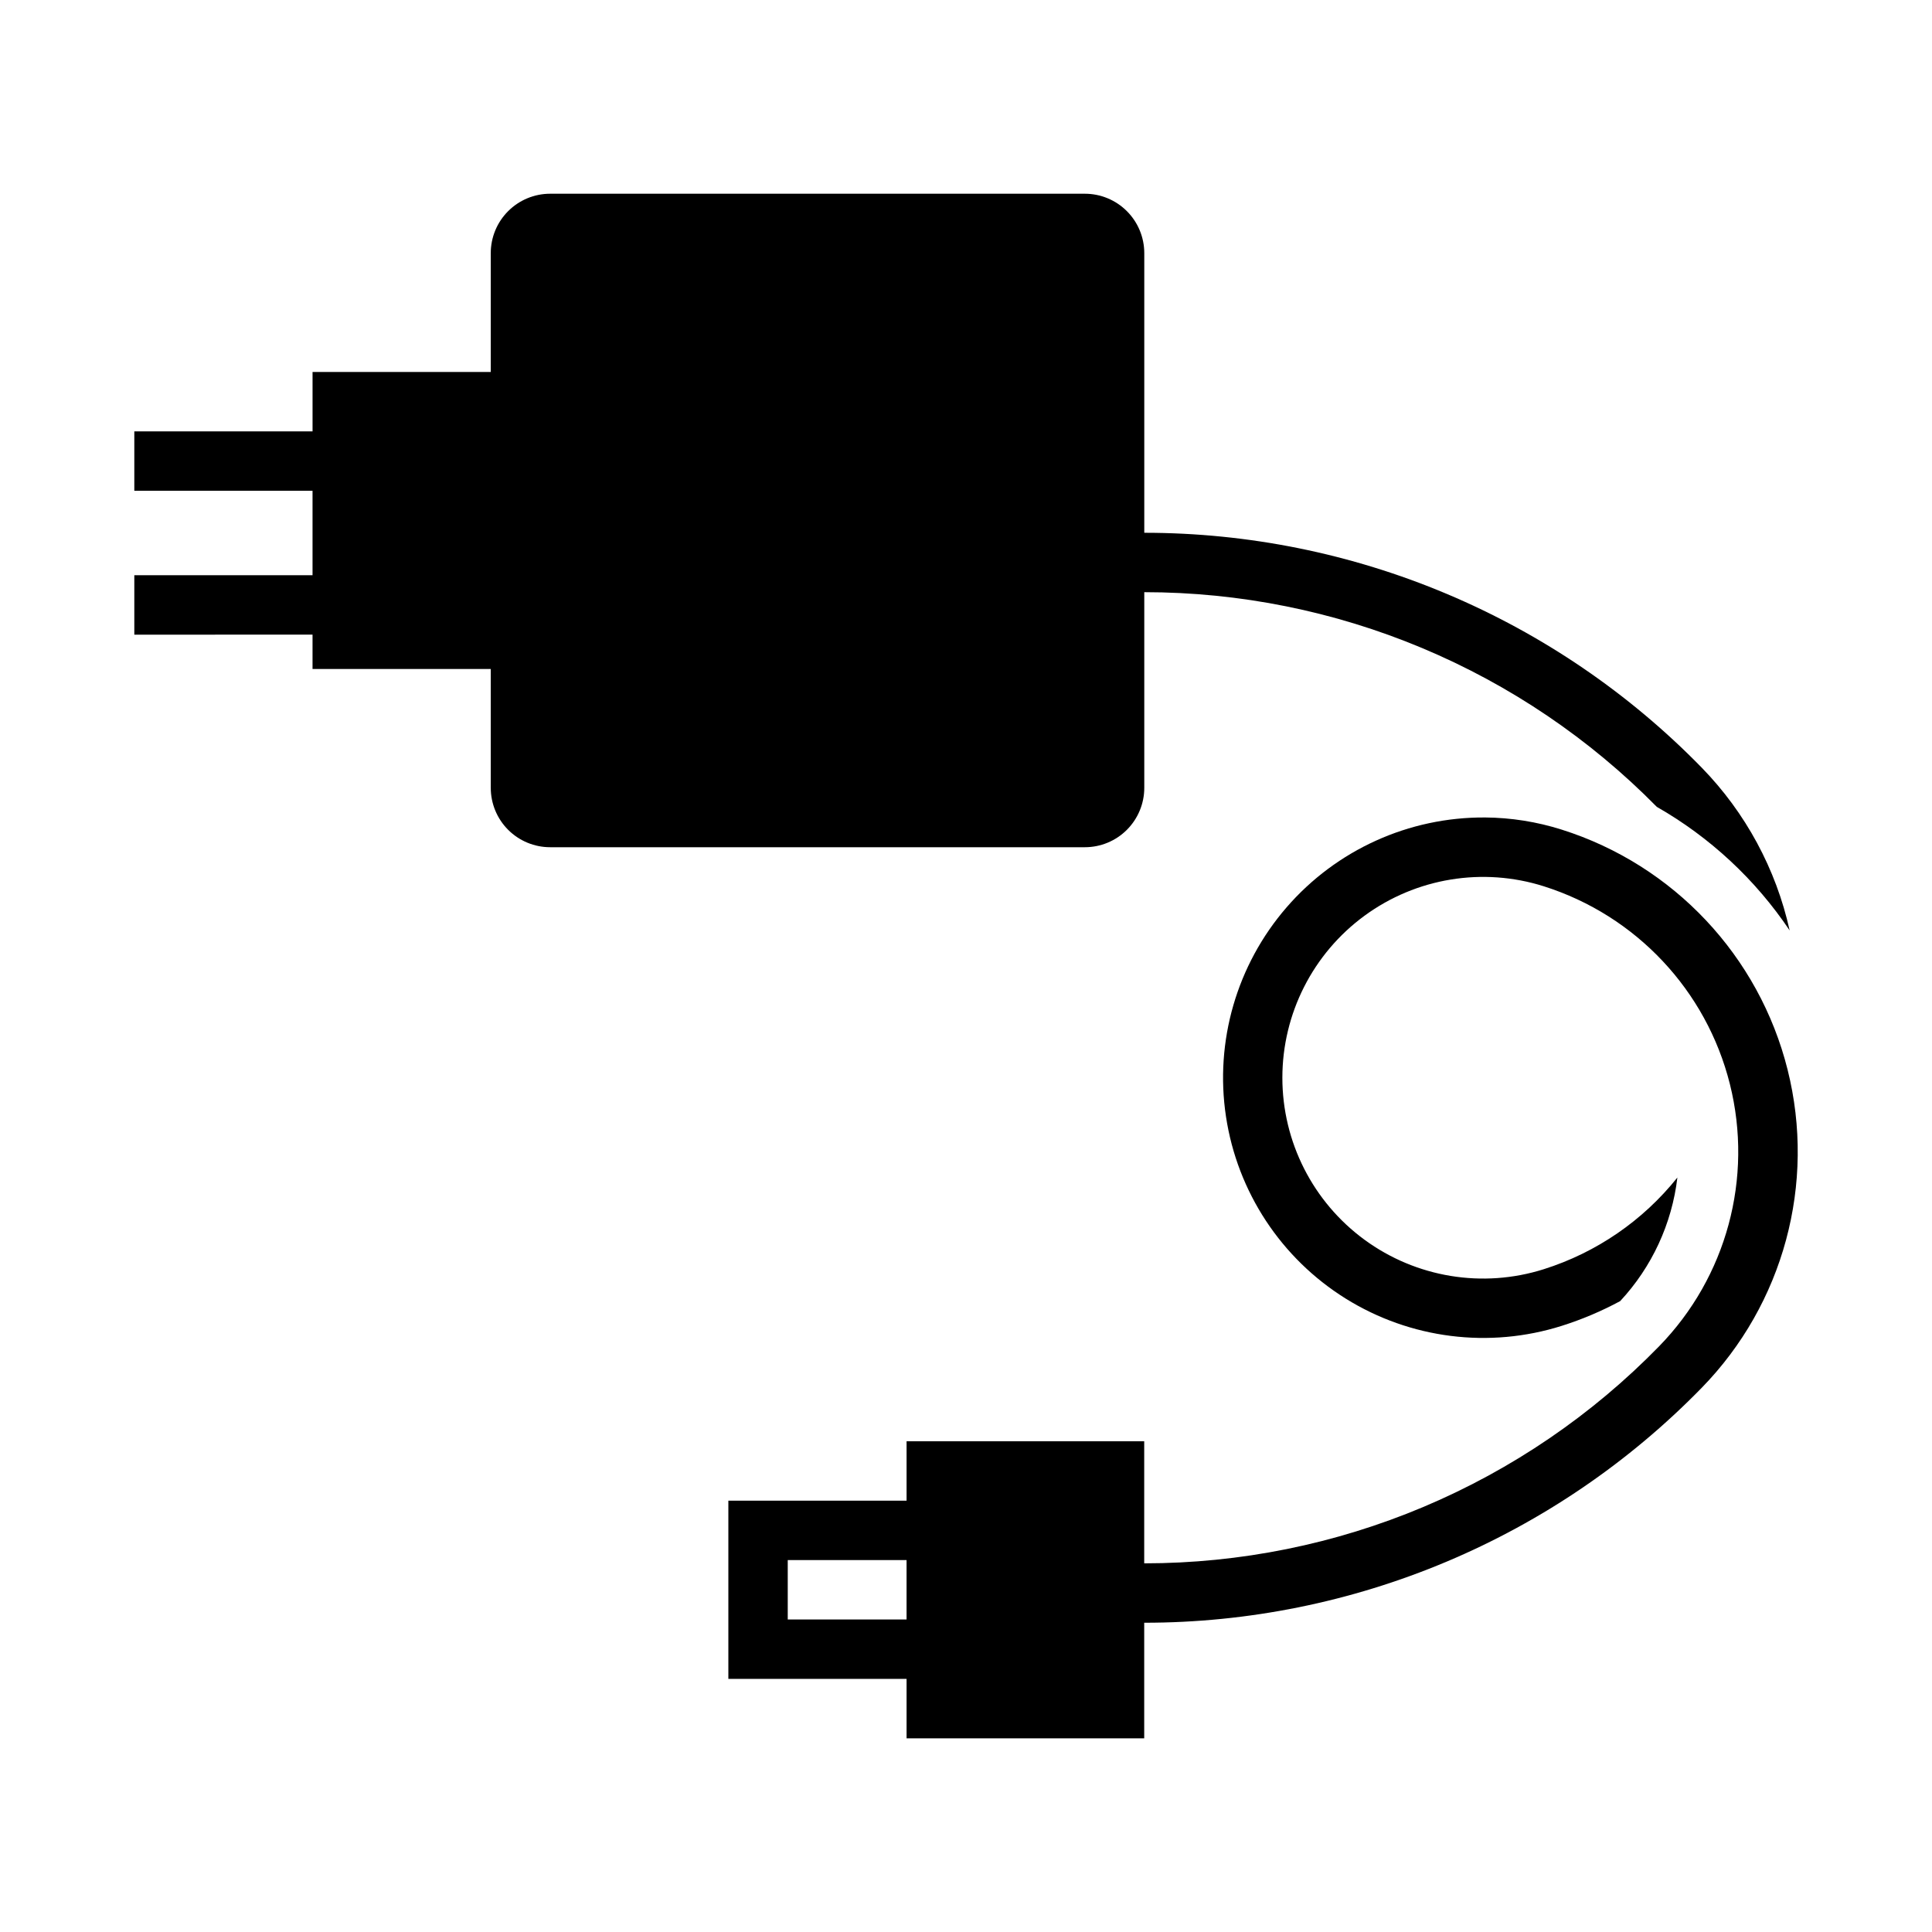
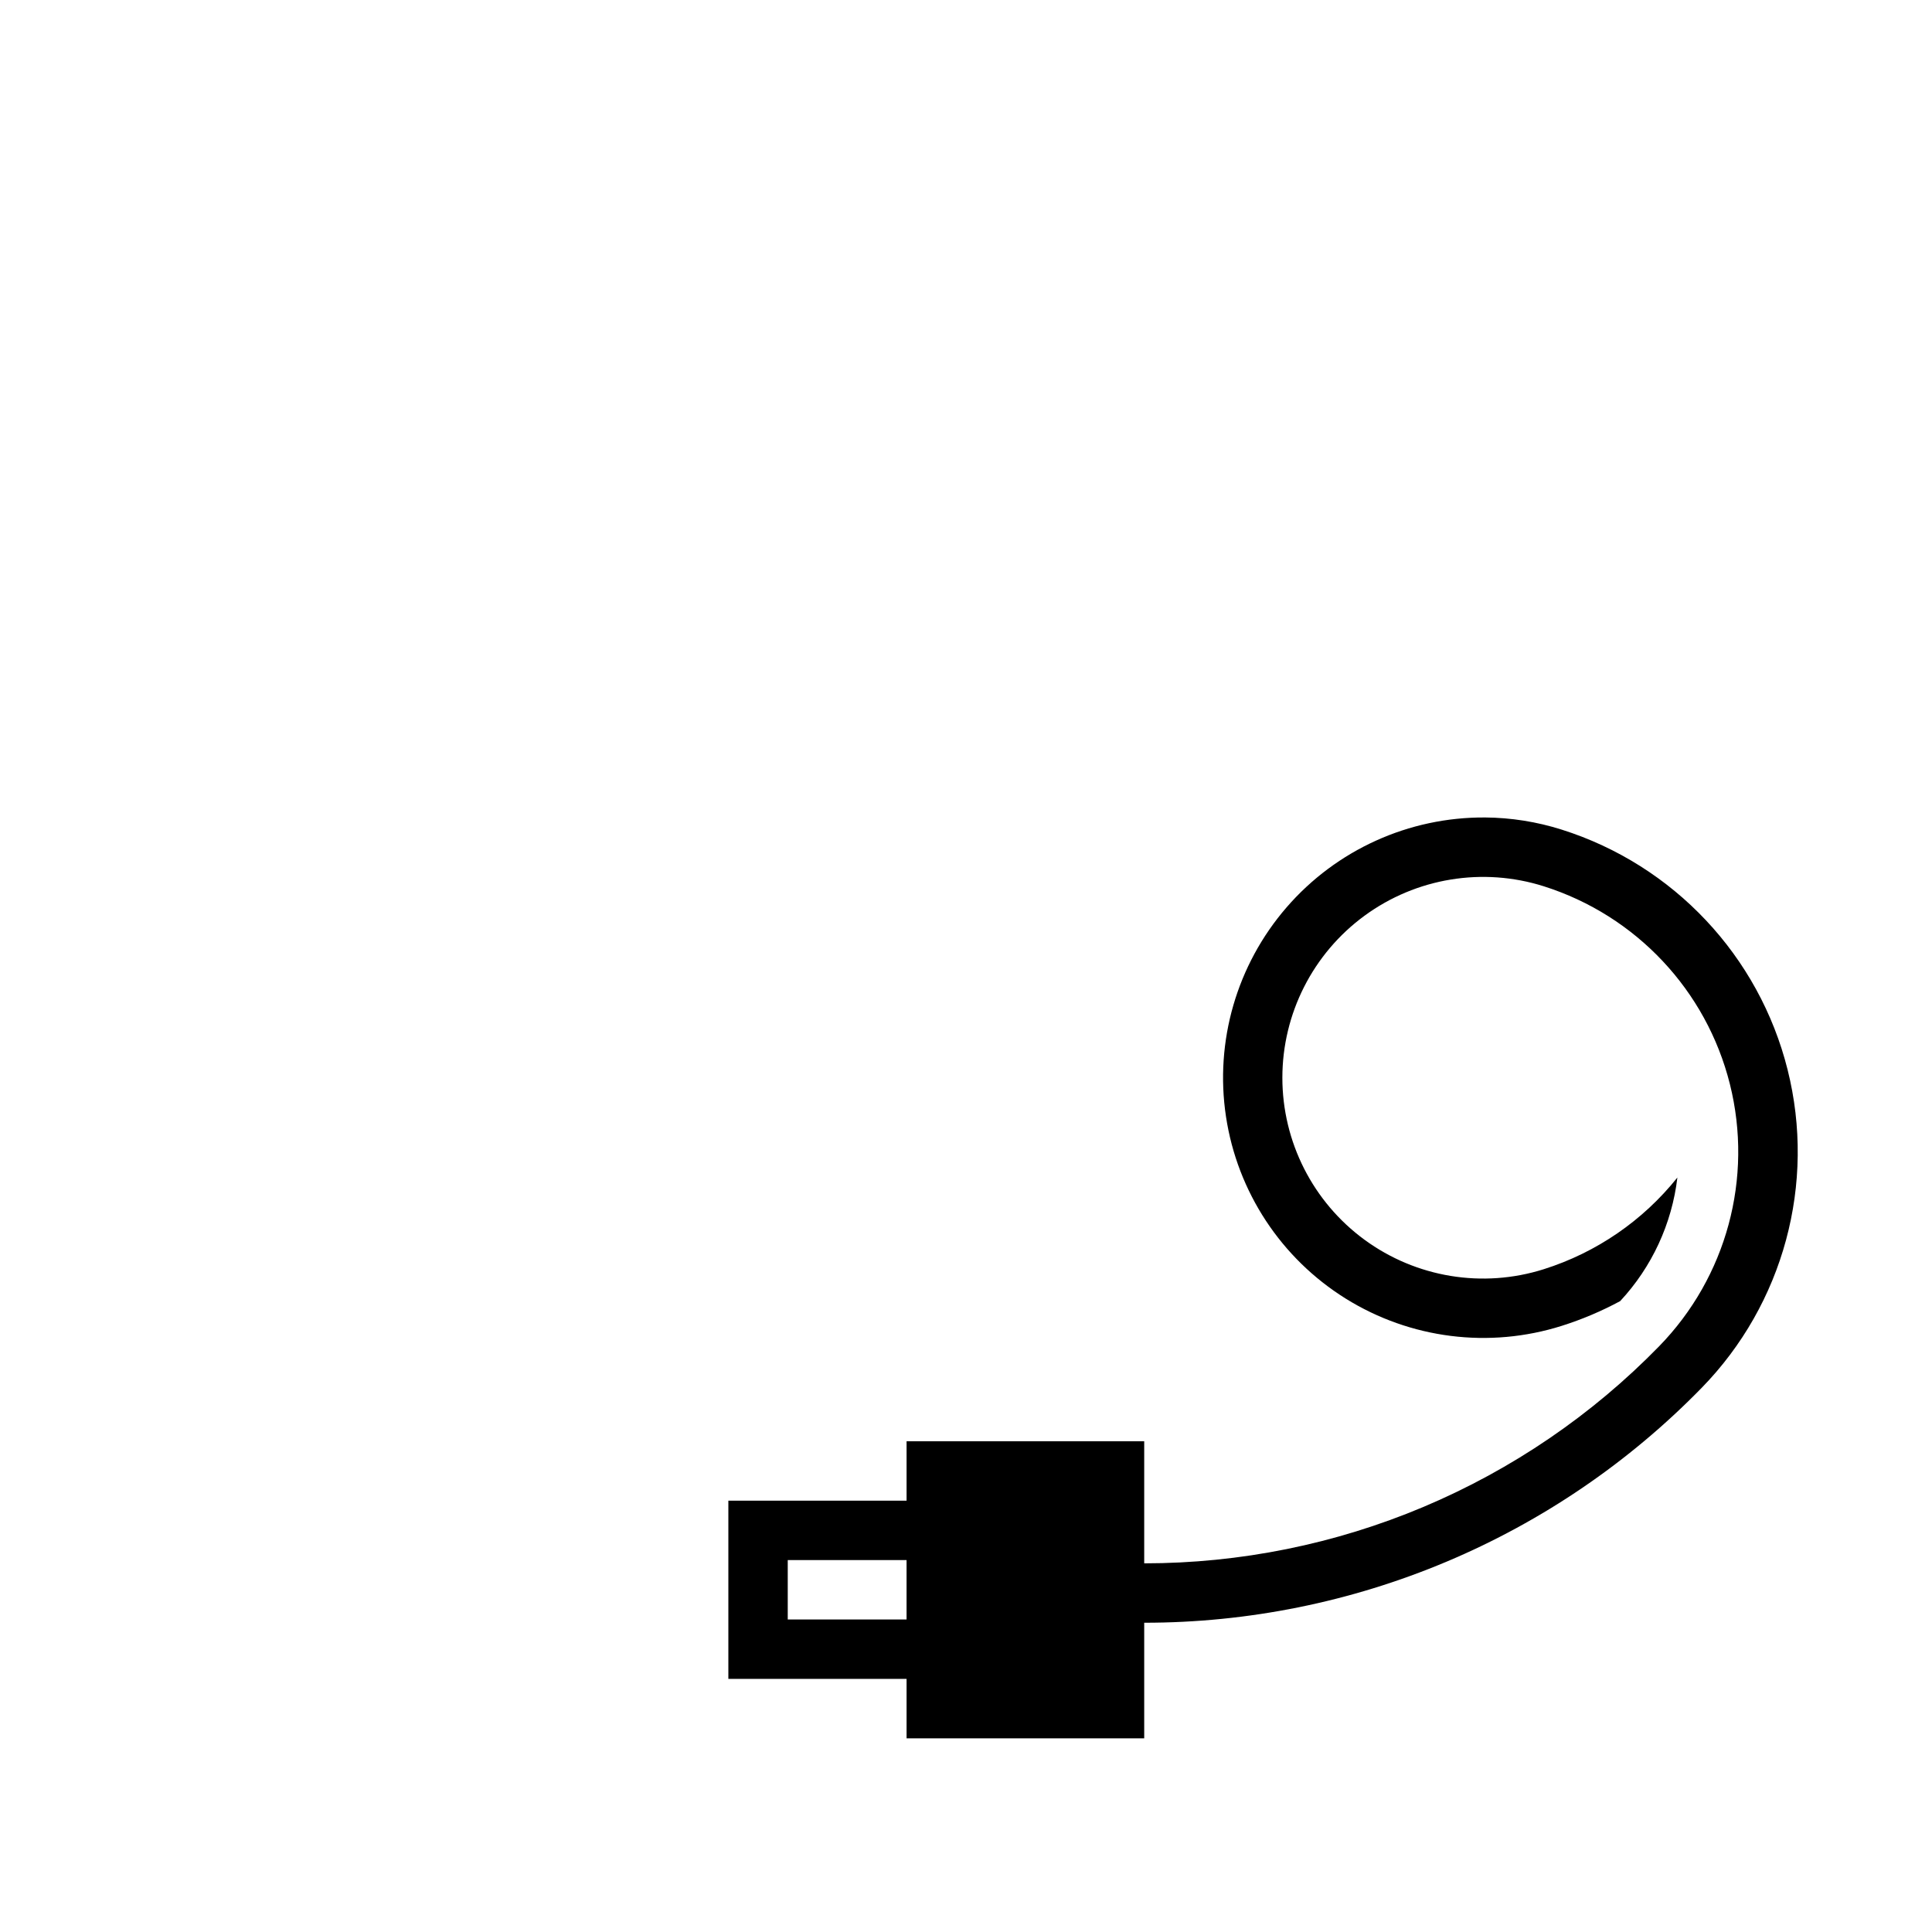
<svg xmlns="http://www.w3.org/2000/svg" fill="#000000" width="800px" height="800px" version="1.1" viewBox="144 144 512 512">
  <g>
    <path d="m537.54 360.64c-20.168-0.129-39.383 8.574-52.586 23.82-13.203 15.246-19.07 35.508-16.055 55.449 3.012 19.941 14.605 37.566 31.723 48.23 17.117 10.664 38.047 13.305 57.273 7.219 5.352-1.695 10.531-3.887 15.469-6.551 8.402-9.027 13.715-20.5 15.16-32.75-9.129 11.426-21.449 19.883-35.395 24.293-16.172 5.125-33.82 2.227-47.512-7.797-13.688-10.023-21.777-25.973-21.777-42.941 0-16.965 8.09-32.914 21.777-42.938 13.691-10.027 31.34-12.922 47.512-7.797 24.422 7.734 43.086 27.582 49.312 52.434 6.223 24.852-0.883 51.152-18.777 69.488-17.758 18.199-38.977 32.66-62.41 42.539-23.43 9.875-48.602 14.961-74.027 14.965v-32.352h-62.977v15.746h-47.23v47.23h47.23v15.746h62.977v-30.629c27.531 0.004 54.781-5.504 80.152-16.191 25.367-10.688 48.344-26.344 67.57-46.047 21.715-22.246 30.34-54.16 22.785-84.316-7.551-30.152-30.203-54.234-59.84-63.621-6.582-2.09-13.445-3.18-20.355-3.231zm-184.78 196.8h31.488v15.746h-31.488z" />
-     <path d="m289.8 195.34c-4.176 0-8.18 1.66-11.133 4.613-2.953 2.949-4.613 6.957-4.609 11.133v31.488h-47.23v15.746l-47.234-0.004v15.742h47.23v22.383l-47.23 0.004v15.746l47.23-0.004v9.102h47.23v31.488l0.004 0.004c0 4.176 1.656 8.18 4.609 11.133 2.953 2.953 6.957 4.609 11.133 4.609h141.7c4.176 0 8.18-1.656 11.133-4.609s4.613-6.957 4.613-11.133v-51.848c25.281 0.004 50.309 5.035 73.625 14.805 23.316 9.766 44.461 24.07 62.199 42.086 14.102 8.055 26.152 19.262 35.207 32.75-3.606-16.27-11.676-31.211-23.309-43.145-19.227-19.703-42.203-35.359-67.574-46.047-25.367-10.688-52.621-16.191-80.148-16.191v-74.105c0-4.176-1.66-8.184-4.613-11.133-2.953-2.953-6.957-4.613-11.133-4.613z" />
  </g>
</svg>